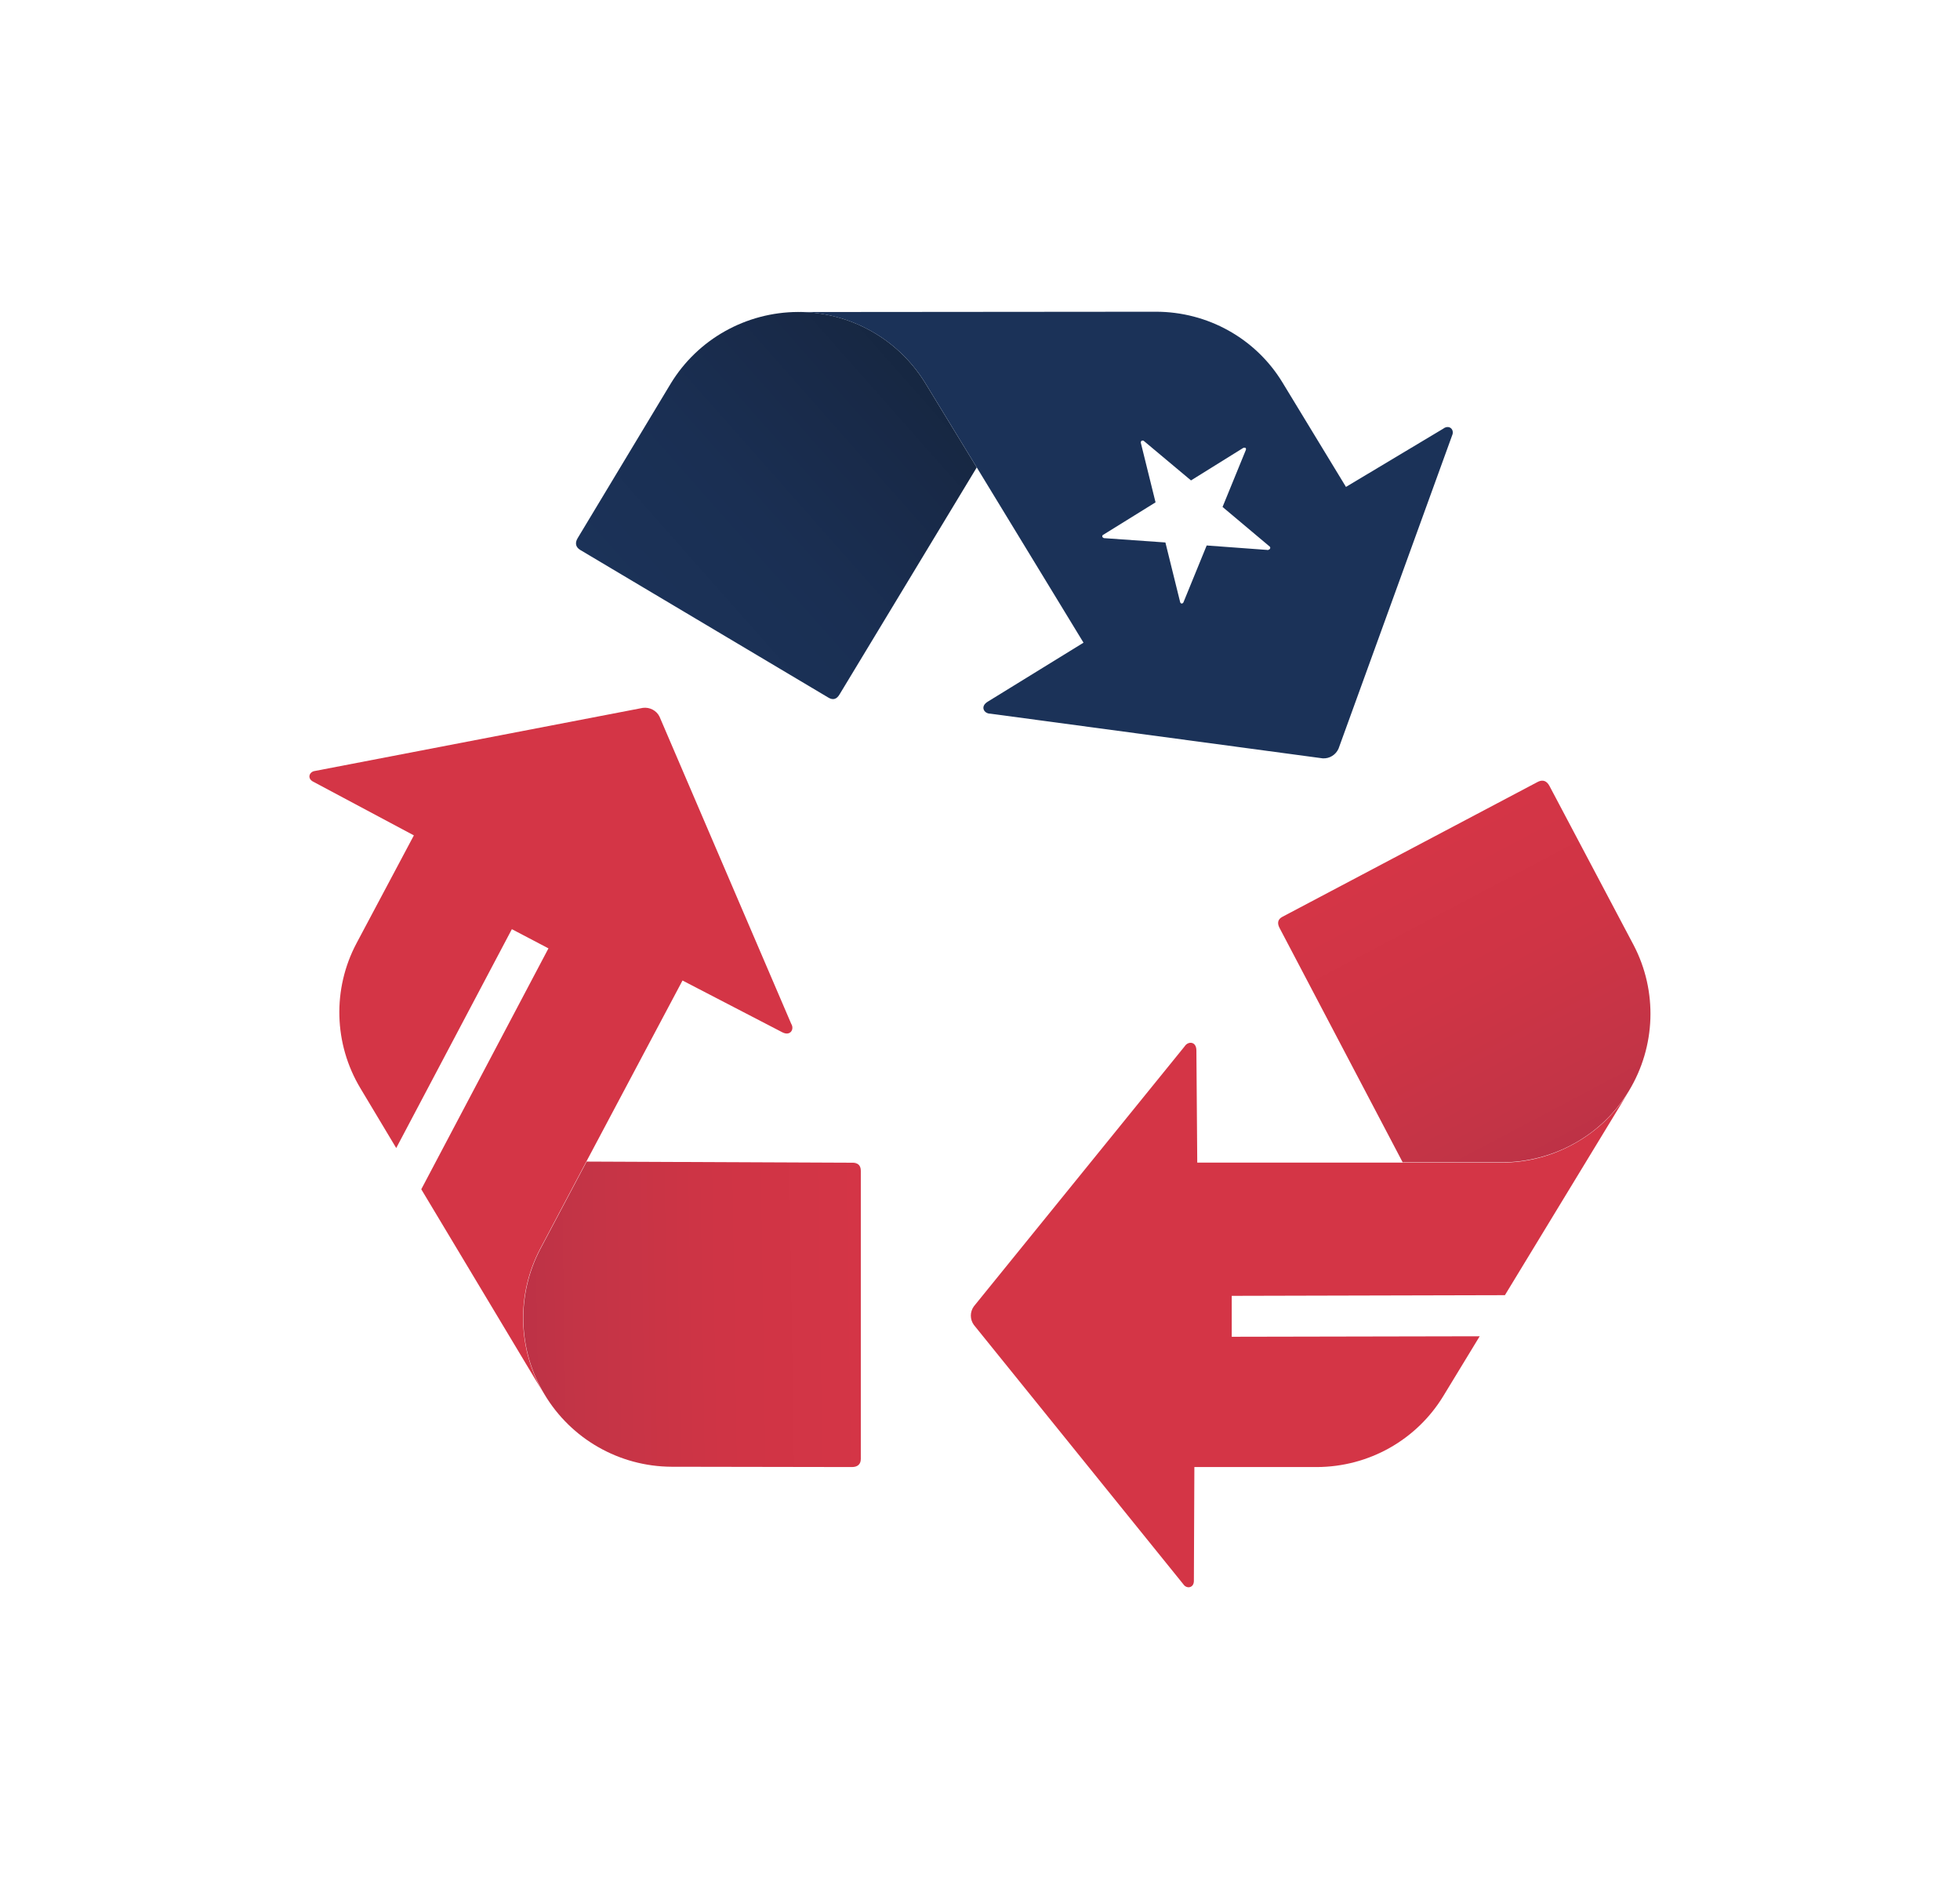
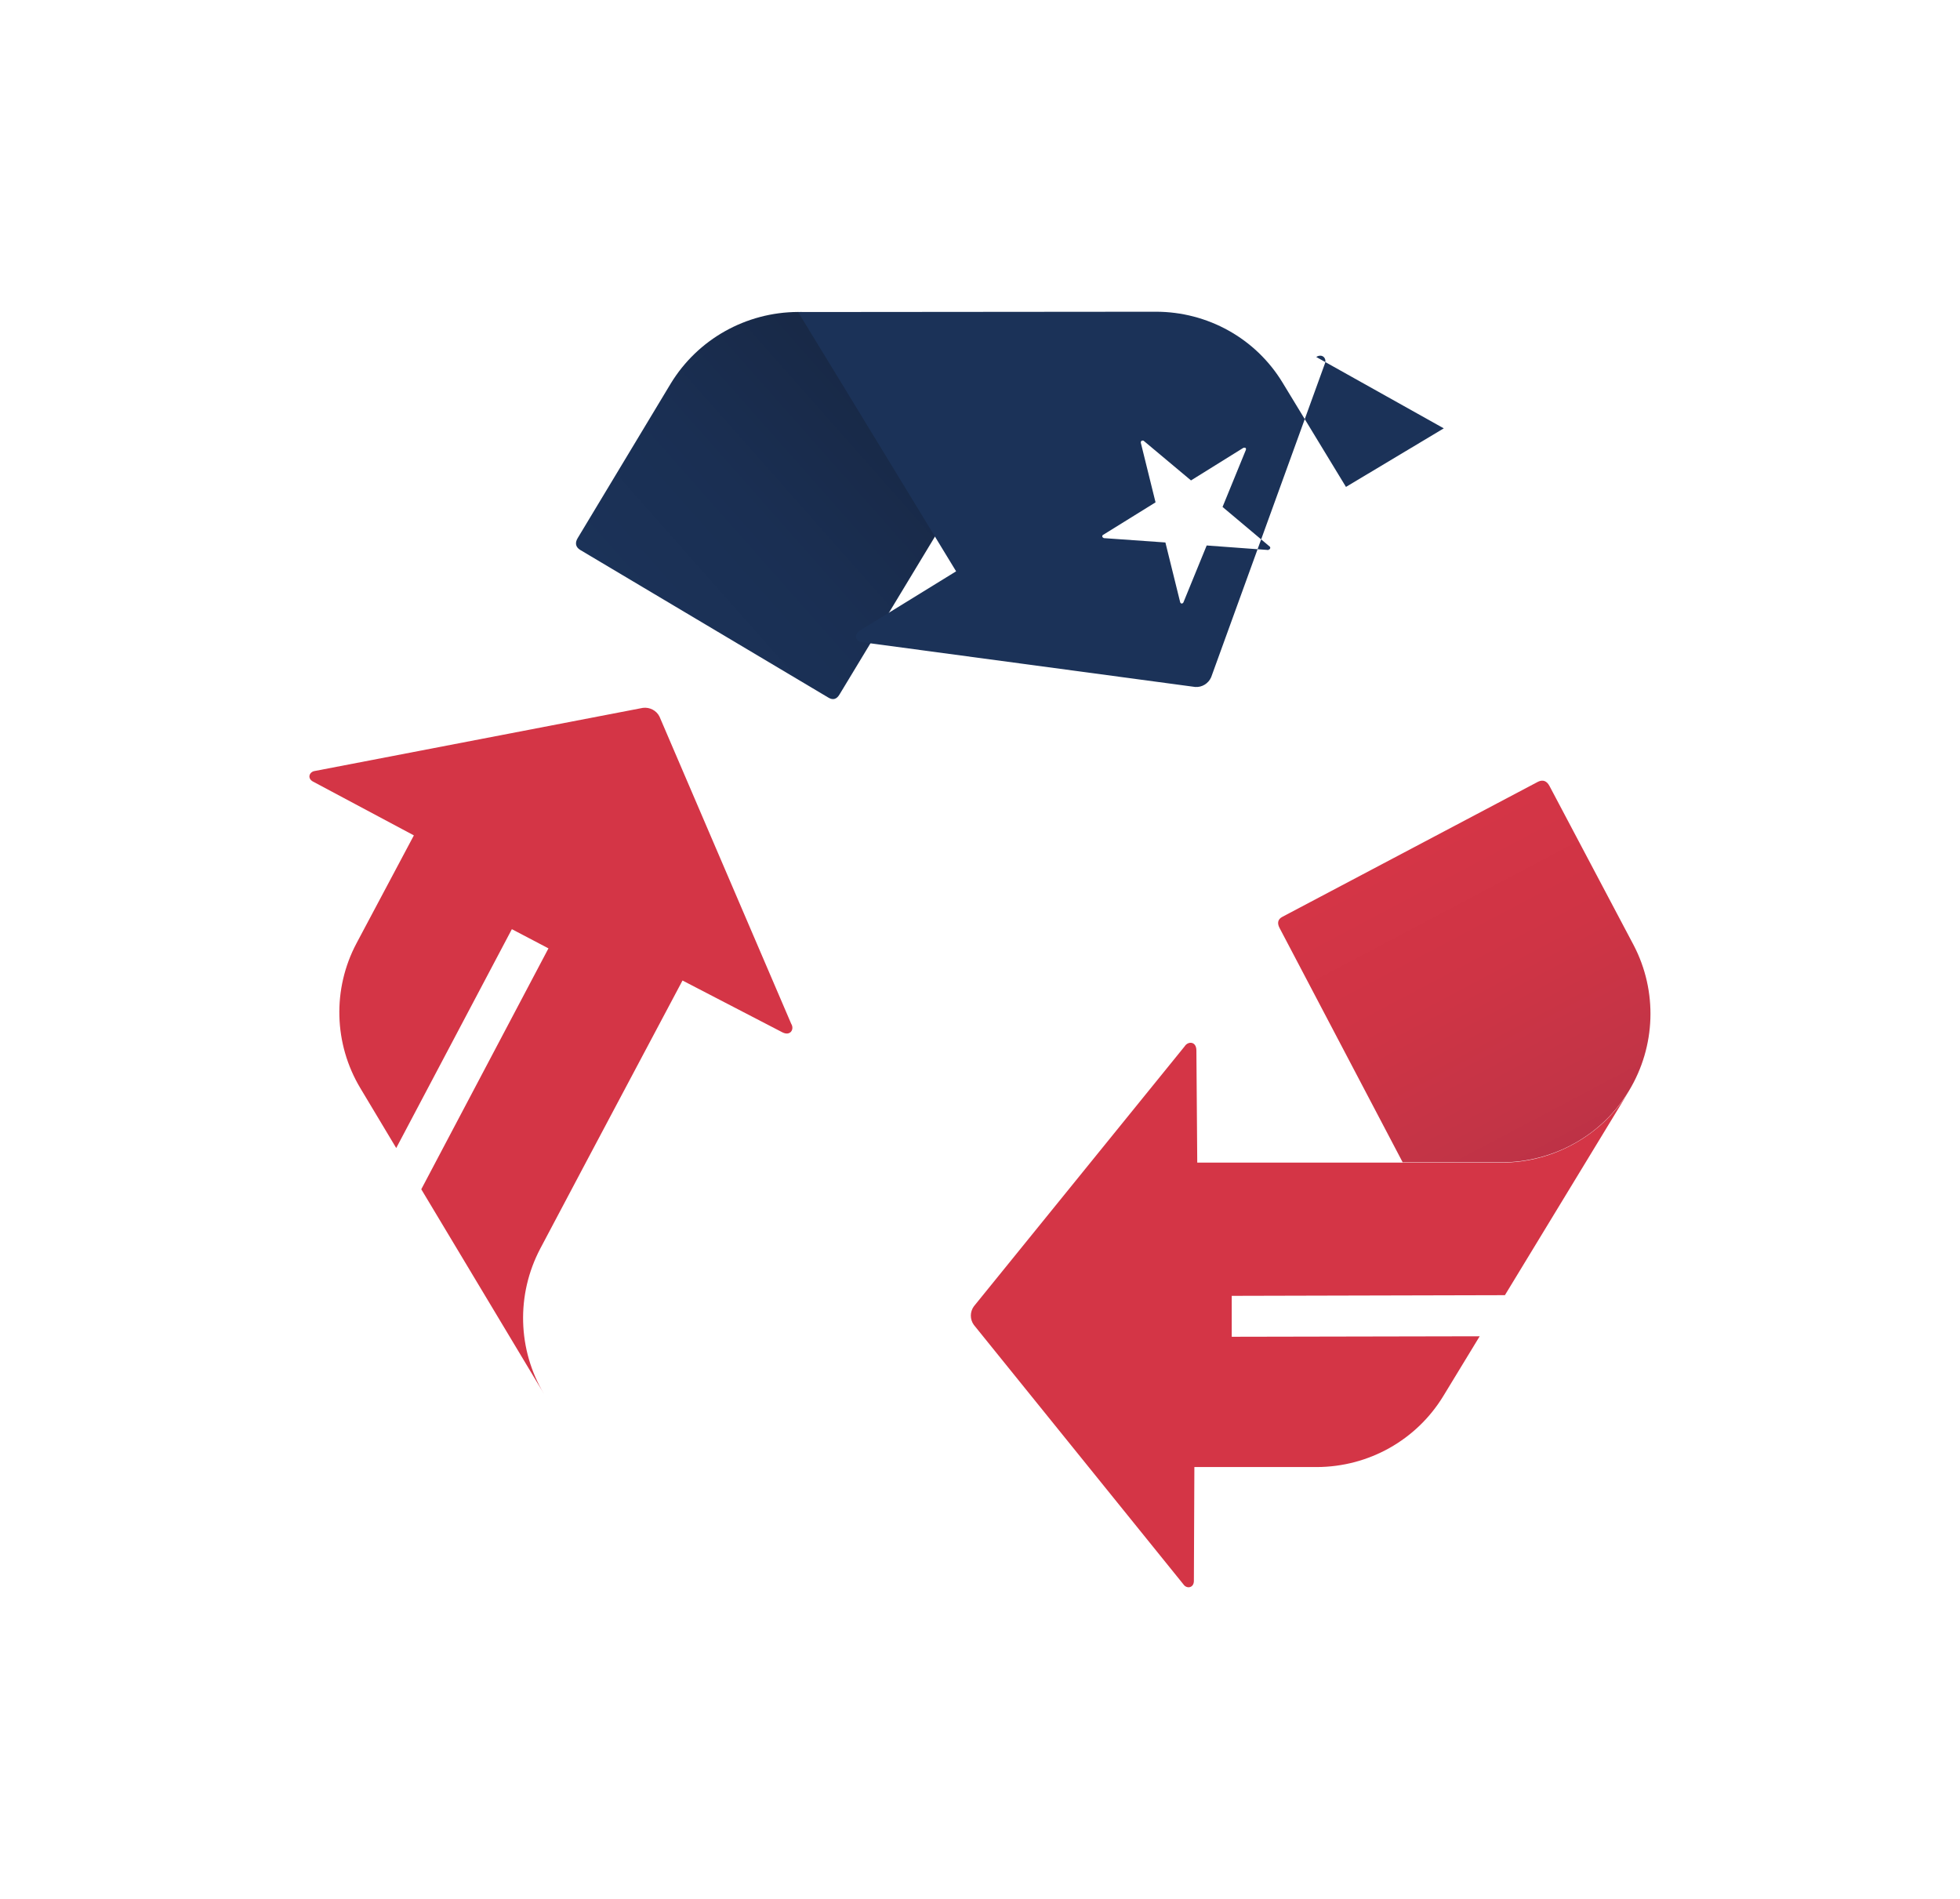
<svg xmlns="http://www.w3.org/2000/svg" id="Design" viewBox="0 0 320 310">
  <defs>
    <style> .cls-1 { fill: #d43546; } .cls-2 { fill: #1b3258; } .cls-3 { fill: url(#Degradado_sin_nombre_2); } .cls-4 { fill: url(#Degradado_sin_nombre_3); } .cls-5 { fill: url(#Degradado_sin_nombre_5); } </style>
    <linearGradient id="Degradado_sin_nombre_5" data-name="Degradado sin nombre 5" x1="151.45" y1="-442.44" x2="105.99" y2="-482.64" gradientTransform="translate(0 -380) scale(1 -1)" gradientUnits="userSpaceOnUse">
      <stop offset="0" stop-color="#162741" />
      <stop offset=".16" stop-color="#182947" />
      <stop offset=".58" stop-color="#1a2f53" />
      <stop offset="1" stop-color="#1b3258" />
    </linearGradient>
    <linearGradient id="Degradado_sin_nombre_2" data-name="Degradado sin nombre 2" x1="230.27" y1="-518.72" x2="255.96" y2="-567.35" gradientTransform="translate(0 -380) scale(1 -1)" gradientUnits="userSpaceOnUse">
      <stop offset="0" stop-color="#d43546" />
      <stop offset=".42" stop-color="#cf3445" />
      <stop offset=".84" stop-color="#c33446" />
      <stop offset="1" stop-color="#bd3246" />
    </linearGradient>
    <linearGradient id="Degradado_sin_nombre_3" data-name="Degradado sin nombre 3" x1="85.43" y1="-595.05" x2="140.89" y2="-594.2" gradientTransform="translate(0 -380) scale(1 -1)" gradientUnits="userSpaceOnUse">
      <stop offset="0" stop-color="#bd3246" />
      <stop offset=".16" stop-color="#c33446" />
      <stop offset=".58" stop-color="#cf3445" />
      <stop offset="1" stop-color="#d43546" />
    </linearGradient>
  </defs>
  <g>
    <path class="cls-5" d="m159.47,76.31l-22.41,37.07c-.44.74-1.04.99-1.84.49l-40.52-24.11c-.74-.47-.85-1.15-.38-1.92l15.18-25.21c4.41-7.26,12.3-11.67,20.79-11.7,4.25,0,8.36,1.1,11.92,3.1,3.59,2,6.66,4.93,8.88,8.55l8.38,13.73Z" />
-     <path class="cls-2" d="m235.72,69.93l-15.97,9.56-10.36-17.04c-4.38-7.21-12.22-11.56-20.68-11.56l-58.41.05c4.25,0,8.36,1.1,11.92,3.1,3.59,2,6.66,4.93,8.88,8.55l8.38,13.73,17.42,28.6-15.62,9.62c-1.32.79-.63,1.97.41,1.97l54.25,7.29c1.12.08,2.16-.58,2.6-1.59l18.55-51.15c.38-.85-.36-1.75-1.37-1.15v.03Zm-28.66,19.86l-10.05-.74-3.81,9.32s-.16.19-.27.16c-.11,0-.22-.11-.25-.22l-2.41-9.75-10.05-.71s-.22-.11-.25-.22v-.16c0-.05.05-.11.11-.14l8.58-5.32-2.41-9.75s0-.25.14-.3c.11-.05.25-.05.33,0l7.73,6.47,8.55-5.32s.25-.05.33,0c.11.08.11.19.08.33l-3.81,9.32,7.7,6.47c.19.14.05.52-.19.49l-.03.08Z" />
+     <path class="cls-2" d="m235.72,69.93l-15.97,9.56-10.36-17.04c-4.38-7.21-12.22-11.56-20.68-11.56l-58.41.05l8.38,13.73,17.42,28.6-15.62,9.62c-1.32.79-.63,1.97.41,1.97l54.25,7.29c1.12.08,2.16-.58,2.6-1.59l18.55-51.15c.38-.85-.36-1.75-1.37-1.15v.03Zm-28.66,19.86l-10.05-.74-3.81,9.32s-.16.19-.27.16c-.11,0-.22-.11-.25-.22l-2.41-9.75-10.05-.71s-.22-.11-.25-.22v-.16c0-.05.05-.11.11-.14l8.58-5.32-2.41-9.75s0-.25.14-.3c.11-.05.25-.05.33,0l7.73,6.47,8.55-5.32s.25-.05.33,0c.11.08.11.19.08.33l-3.81,9.32,7.7,6.47c.19.14.05.52-.19.49l-.03.08Z" />
  </g>
  <g>
    <path class="cls-3" d="m229.03,189.79l-20.14-38.33c-.38-.74-.3-1.4.52-1.81l41.7-22.03c.79-.38,1.42-.14,1.86.68l13.75,26c3.92,7.51,3.62,16.52-.77,23.78-2.19,3.62-5.26,6.55-8.85,8.55-3.56,2-7.67,3.12-11.92,3.12h-16.14l-.03.03Z" />
    <path class="cls-1" d="m201.09,218.23l40.49-.08-5.92,9.73c-4.38,7.21-12.19,11.59-20.66,11.62h-20l-.08,18.58c0,1.18-1.18,1.34-1.7.58l-34.22-42.36c-.66-.9-.66-2.14,0-3.04l34.41-42.44c.55-.88,1.92-.85,1.92.68l.14,18.3h49.7c4.25,0,8.36-1.12,11.95-3.15,3.59-2,6.66-4.93,8.85-8.55l-20.27,33.34-44.6.11v6.71-.03Z" />
  </g>
  <g>
-     <path class="cls-4" d="m95.77,189.63l43.4.19c.85,0,1.37.38,1.37,1.32v47.04c0,.88-.55,1.32-1.45,1.32l-29.48-.05c-8.49-.05-16.36-4.52-20.71-11.81-2.19-3.62-3.34-7.7-3.45-11.81s.82-8.22,2.79-11.97l7.53-14.22Z" />
    <path class="cls-1" d="m89.55,154.81l-20.77,39.34,20.08,33.48c-2.19-3.62-3.34-7.7-3.45-11.81s.82-8.22,2.79-11.97l7.53-14.22,15.7-29.56,16.27,8.44c1.34.71,2.03-.49,1.48-1.37l-21.51-50.16c-.49-.99-1.59-1.56-2.71-1.42l-53.53,10.3c-.93.11-1.34,1.21-.3,1.75l16.44,8.77-9.37,17.62c-3.95,7.45-3.7,16.41.63,23.64l5.86,9.78,18.88-35.73,5.95,3.12h.03Z" />
  </g>
</svg>